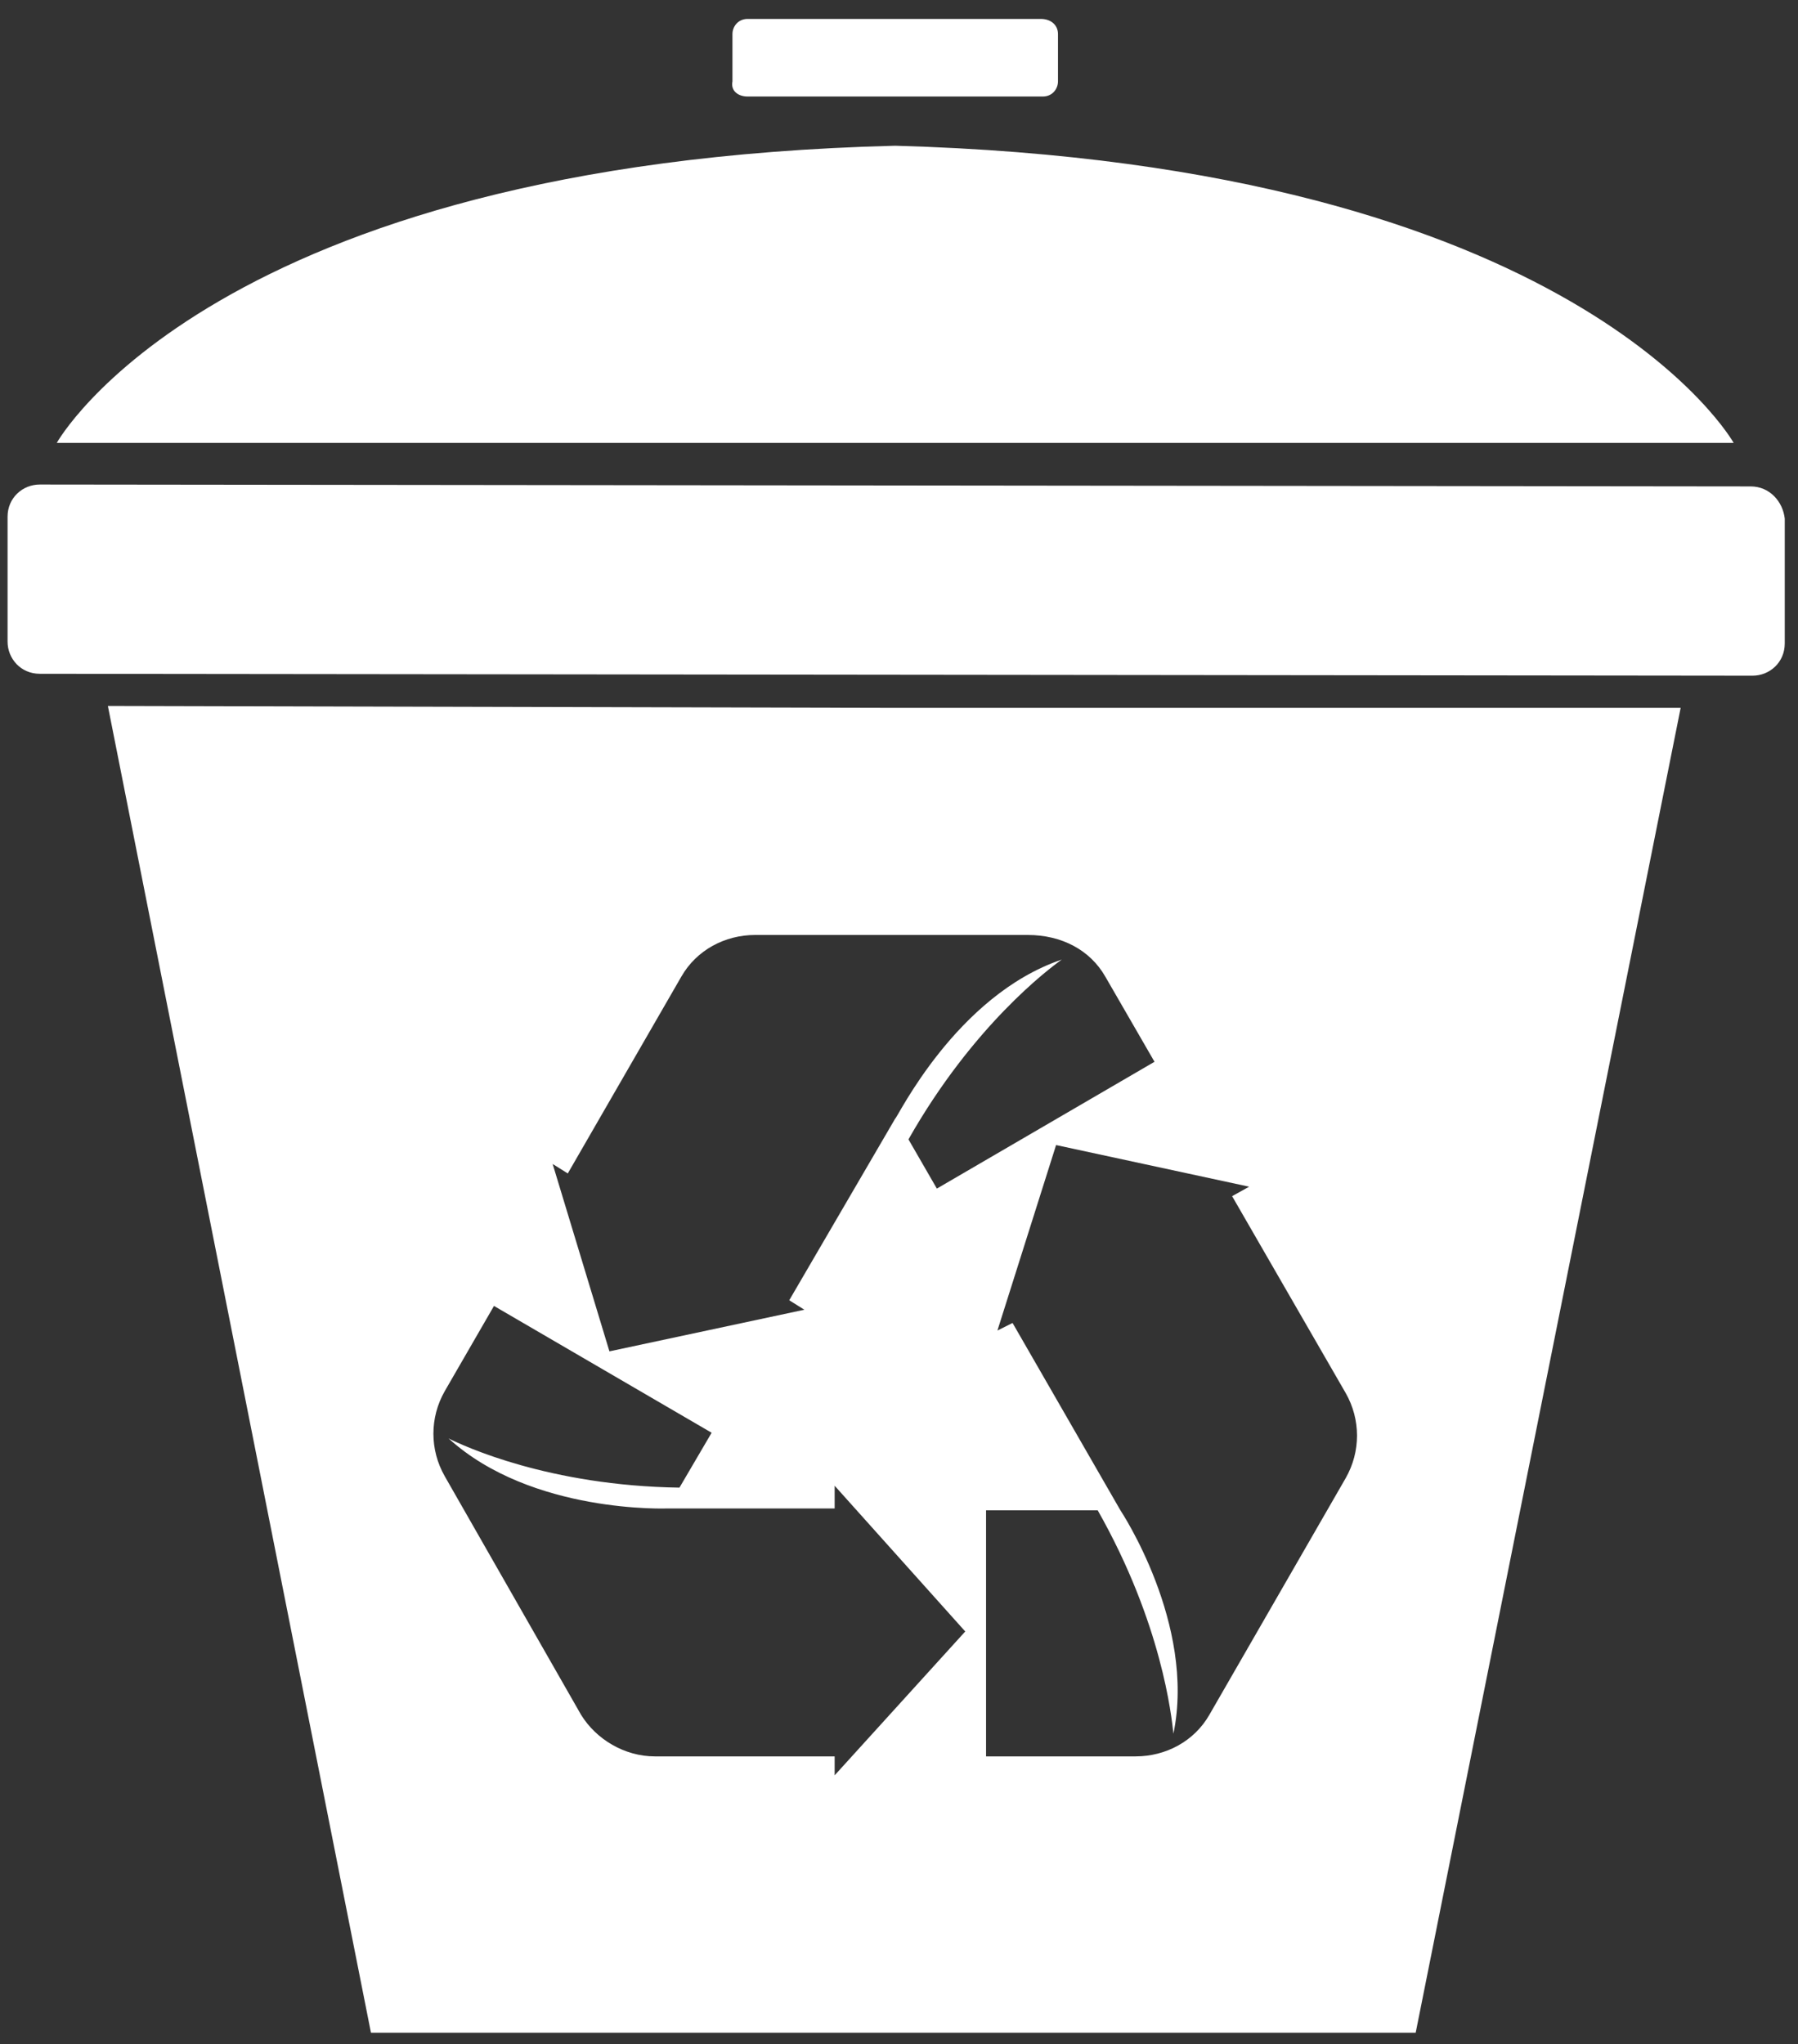
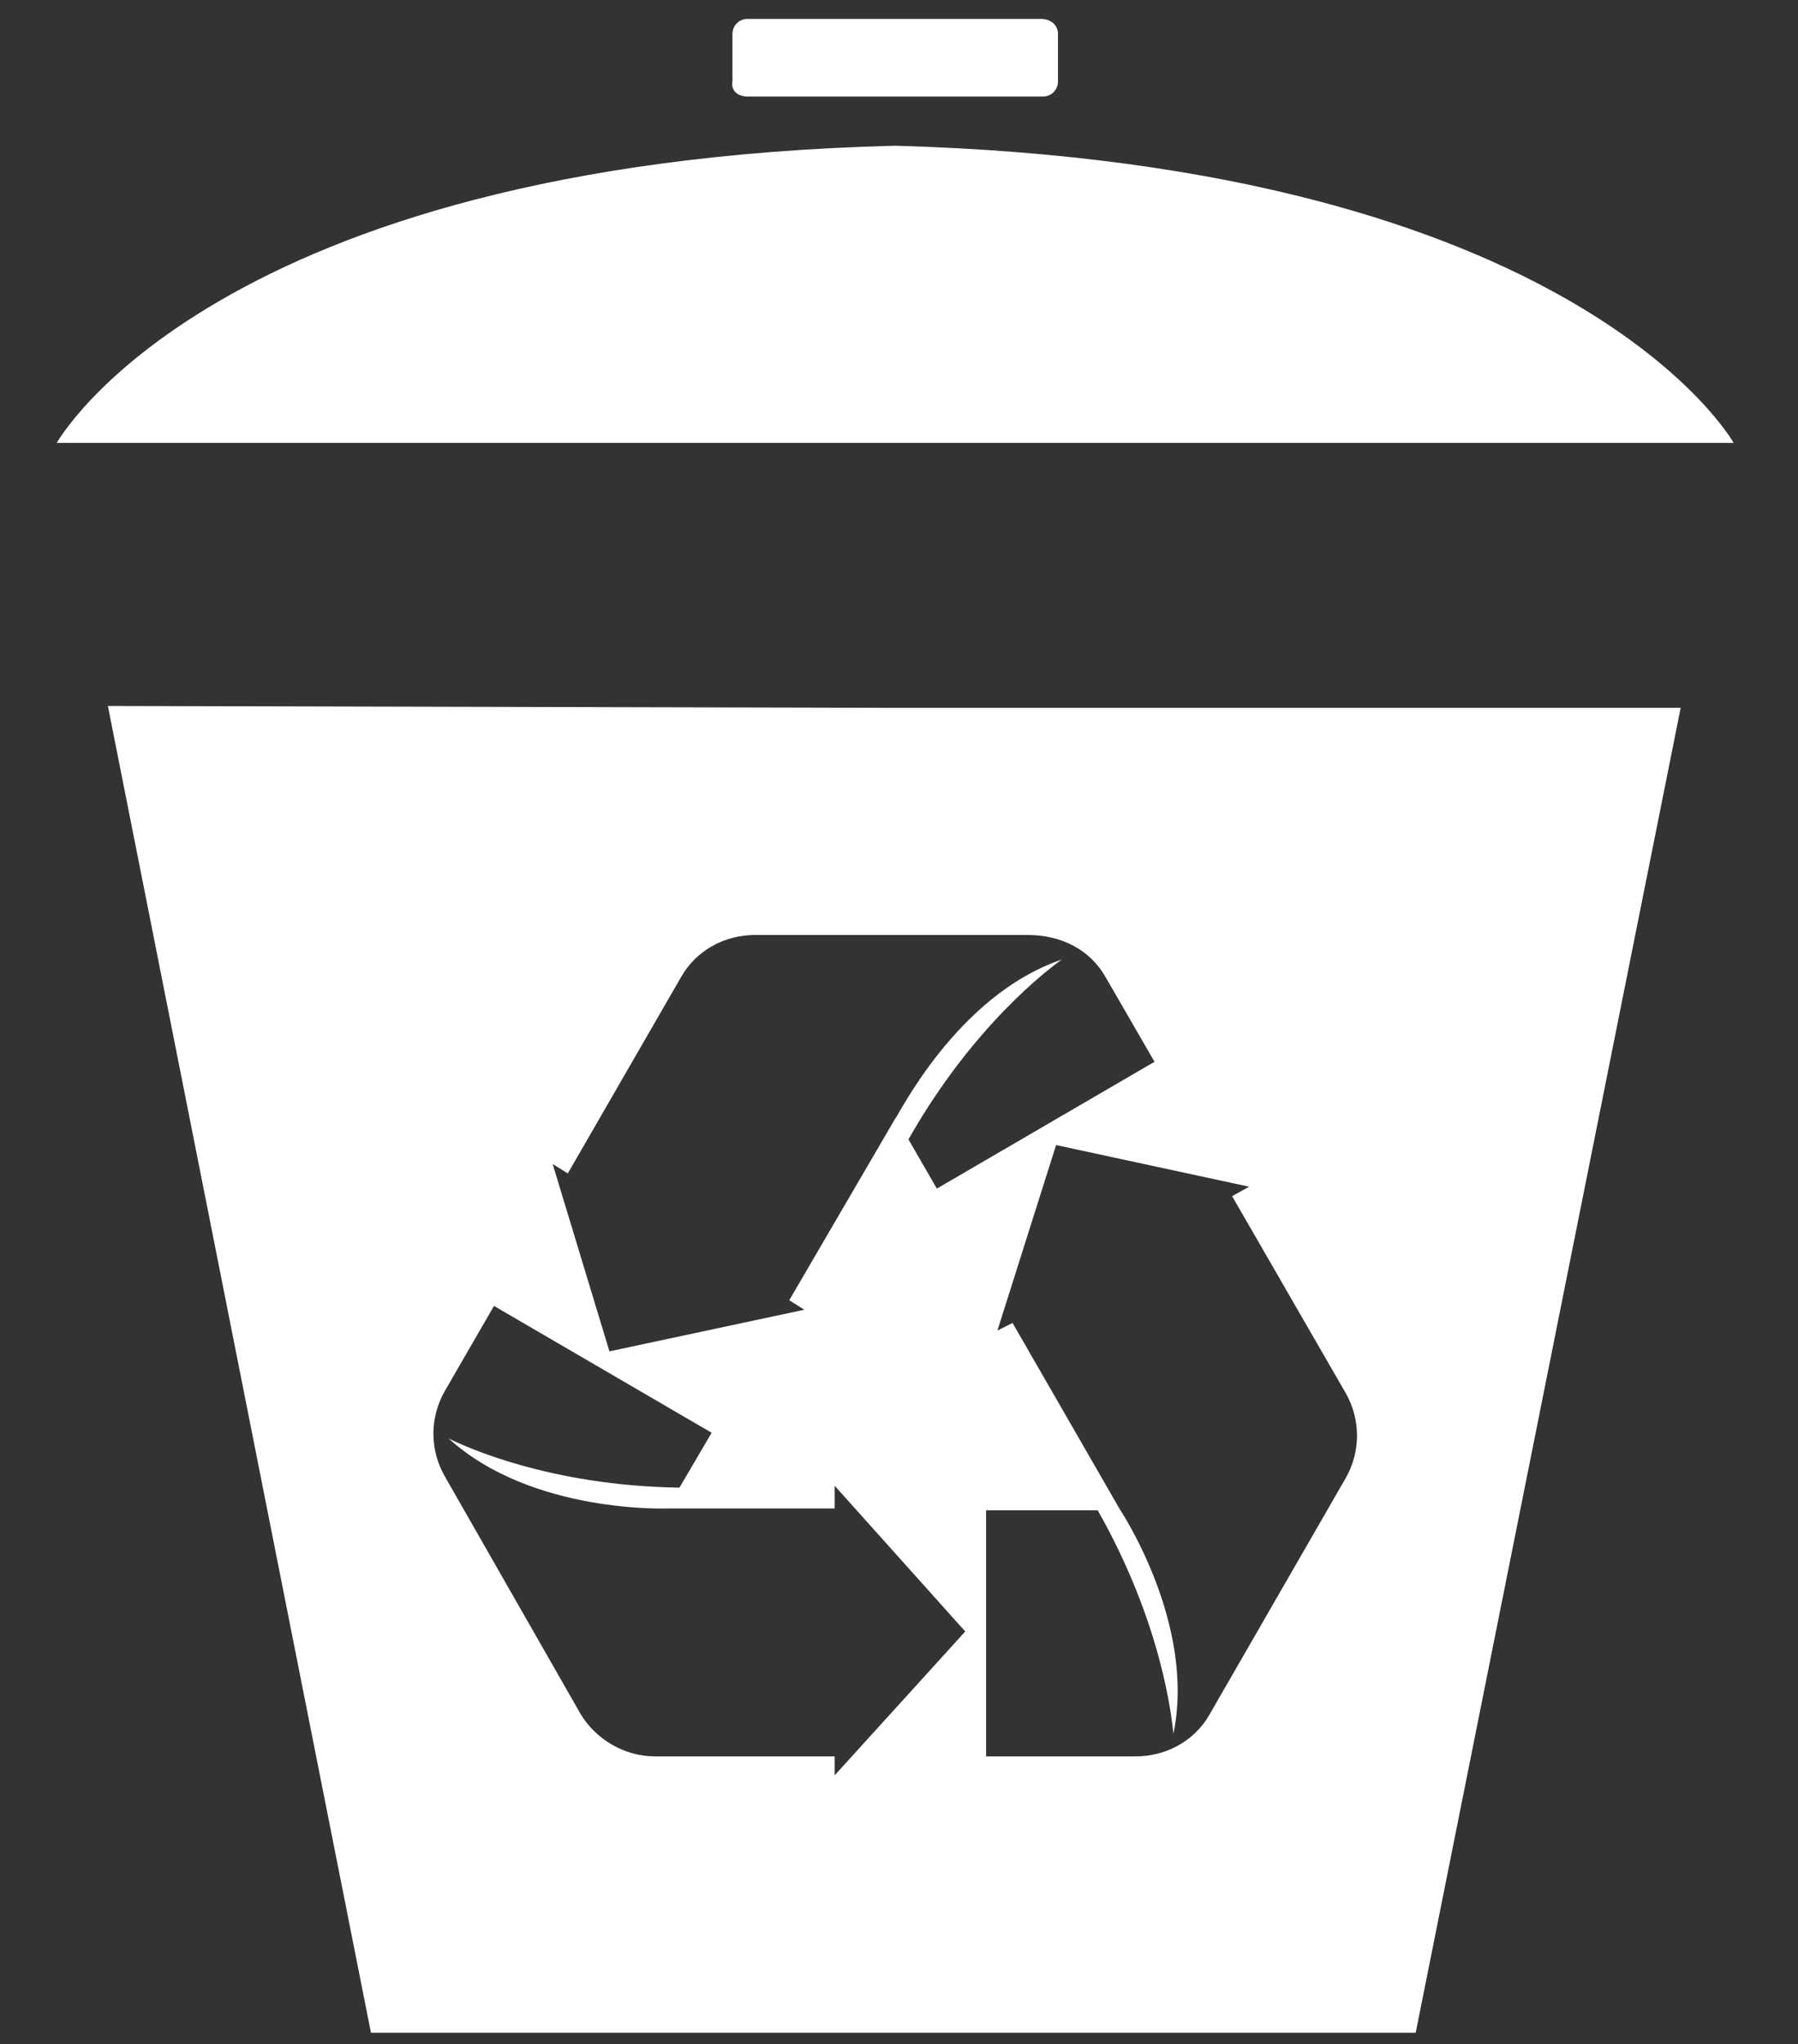
<svg xmlns="http://www.w3.org/2000/svg" version="1.1" id="Layer_1" x="0px" y="0px" viewBox="0 0 95 108" style="enable-background:new 0 0 95 108;" xml:space="preserve">
  <rect x="0" y="0" width="95" height="108" fill="#333333" stroke="none" />
  <style type="text/css">
	.st0{fill:#FFFFFF;}
</style>
  <desc>Created with Sketch.</desc>
  <path class="st0" d="M5.7,37.3l13.9,70.1l27.6,0l27.6,0l14-70l-41.6,0L5.7,37.3z M51,86.2l-6.9,7.6c0,0,0,0,0,0l0-1c0,0,0,0,0,0  l-9.5,0c-1.6,0-3.1-0.9-3.9-2.2L23.5,78c-0.8-1.4-0.8-3.1,0-4.5l2.6-4.5l11.5,6.7l-1.7,2.9c0,0,0,0,0,0c-6.9-0.1-11.4-2.2-12.2-2.6  c0,0,0,0,0,0c4.4,4,11.6,3.7,11.6,3.7l8.8,0c0,0,0,0,0,0v-1.2c0,0,0,0,0,0L51,86.2C51,86.2,51,86.2,51,86.2z M66,62.7l-0.9,0.5  c0,0,0,0,0,0l6,10.4c0.8,1.4,0.8,3.1,0,4.5l-7.2,12.5c-0.8,1.4-2.3,2.2-3.9,2.2l-7.9,0l0-13l5.9,0c0,0,0,0,0,0  c3.4,6,3.9,10.9,4,11.8c0,0,0,0,0,0c1.2-5.8-2.8-11.8-2.8-11.8l-5.7-9.9c0,0,0,0,0,0l-0.8,0.4c0,0,0,0,0,0l3.1-9.8L66,62.7  C66,62.6,66,62.6,66,62.7z M58.4,51.6l2.6,4.5l-11.5,6.7l-1.5-2.6v0c3.4-6,7.4-9,8.1-9.5c0,0,0,0,0,0c-5.6,1.9-8.7,8.4-8.8,8.4  l-5.6,9.6c0,0,0,0,0,0l0.8,0.5c0,0,0,0,0,0l-10.3,2.2c0,0,0,0,0,0l-3-9.9c0,0,0,0,0,0l0.8,0.5c0,0,0,0,0,0l6-10.4  c0.8-1.4,2.3-2.2,3.9-2.2l14.4,0C56.1,49.4,57.6,50.2,58.4,51.6z" />
-   <path class="st0" d="M92.5,25.7L2.1,25.6c-0.9,0-1.7,0.7-1.7,1.7l0,6.6c0,0.9,0.7,1.7,1.7,1.7l90.5,0.1c0.9,0,1.7-0.7,1.7-1.7l0-6.6  C94.2,26.5,93.5,25.7,92.5,25.7z" />
  <path class="st0" d="M91.6,23.4c0,0-8.2-14.7-44.3-15.7C11.2,8.6,3,23.4,3,23.4l44.3,0L91.6,23.4z" />
  <path class="st0" d="M39.5,5.1l15.6,0c0.5,0,0.8-0.4,0.8-0.8l0-2.5c0-0.5-0.4-0.8-0.9-0.8L39.5,1c-0.5,0-0.8,0.4-0.8,0.8v2.5  C38.6,4.8,39,5.1,39.5,5.1z" />
</svg>